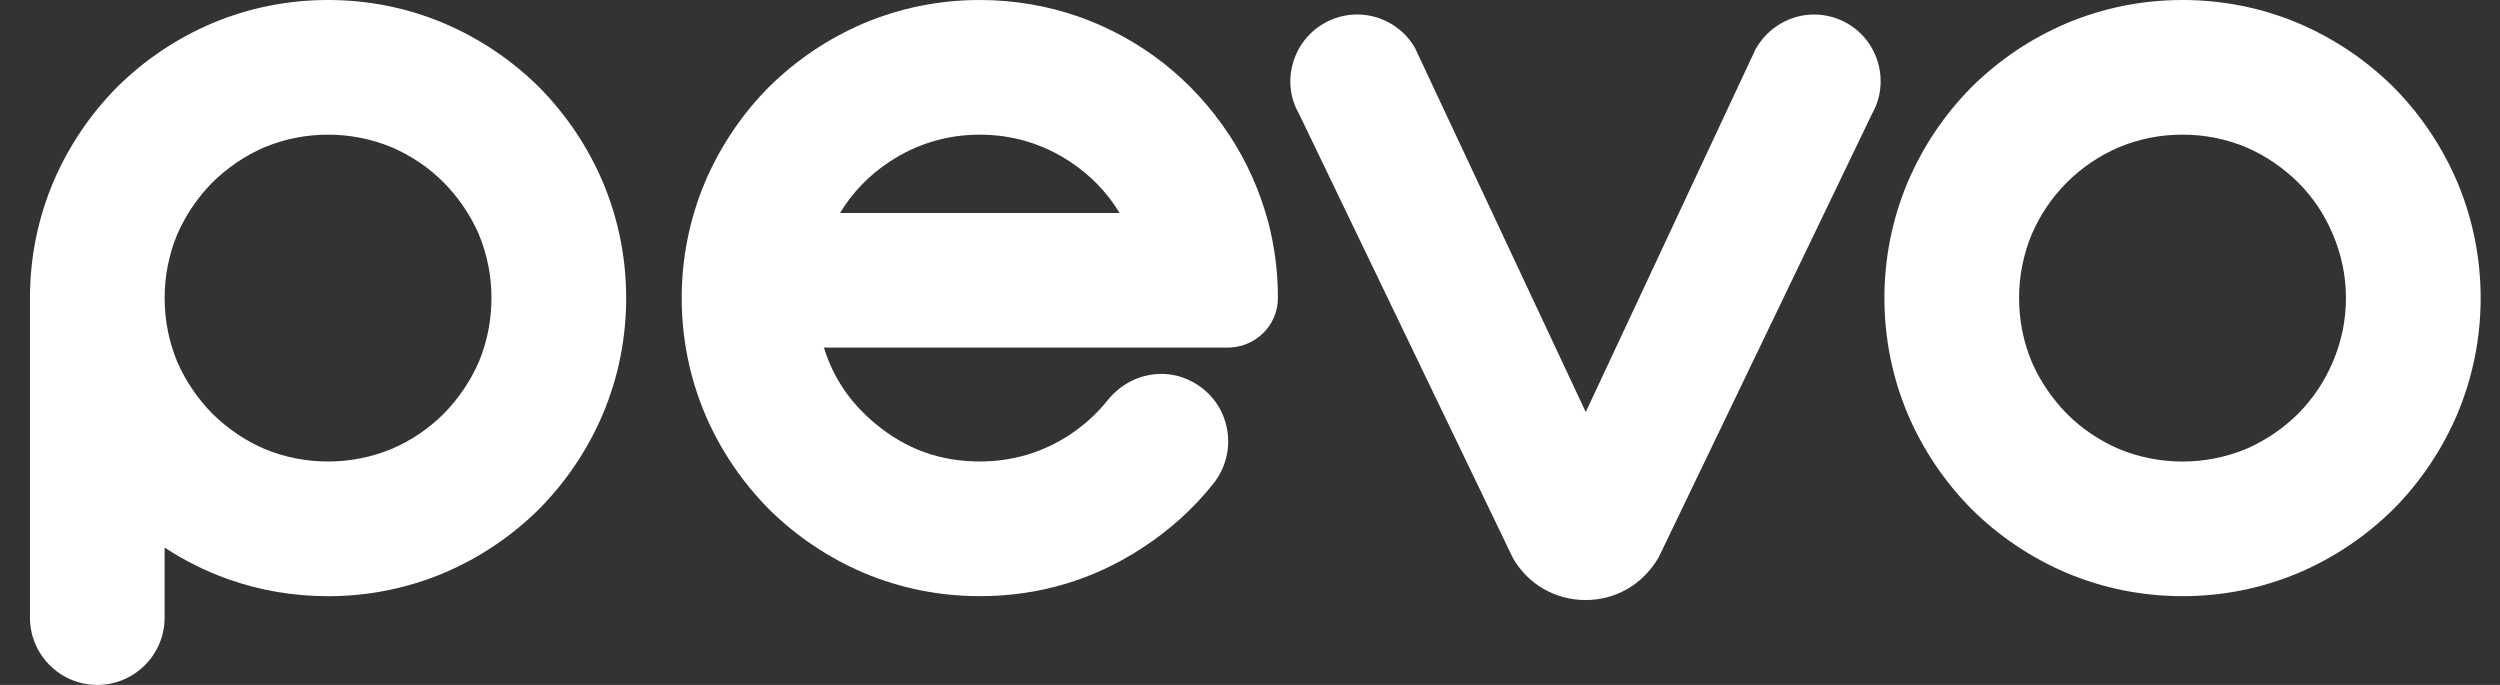
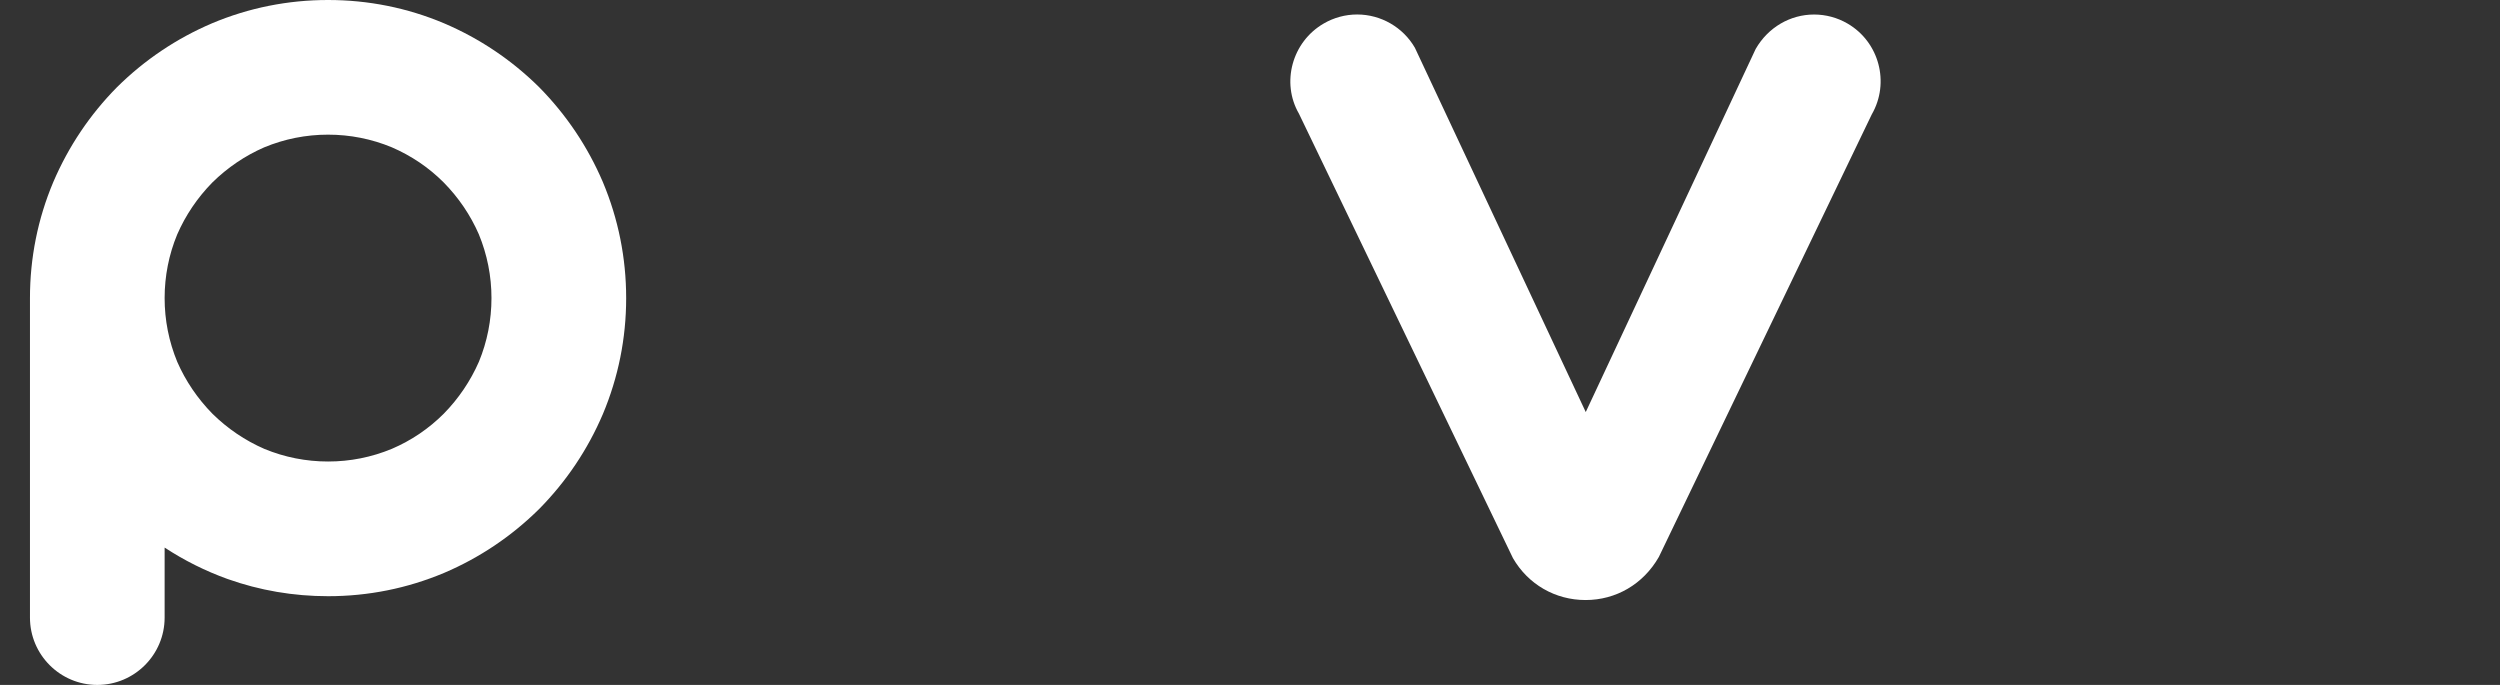
<svg xmlns="http://www.w3.org/2000/svg" width="73" height="20" viewBox="0 0 73 20" fill="none">
  <rect x="0" y="0" width="73" height="20" fill="#333333" stroke="none" />
  <path d="M15.739 2.542C14.936 1.749 14.004 1.123 12.965 0.68C11.892 0.228 10.752 0 9.58 0C8.408 0 7.267 0.228 6.192 0.68C5.156 1.122 4.223 1.748 3.417 2.545C2.624 3.348 1.998 4.281 1.555 5.318C1.103 6.392 0.875 7.531 0.875 8.704V18.034C0.875 19.118 1.757 20 2.841 20C3.925 20 4.807 19.118 4.807 18.034V15.989C5.382 16.366 5.996 16.673 6.643 16.906C7.581 17.24 8.569 17.409 9.58 17.409C10.753 17.409 11.892 17.18 12.967 16.729C14.004 16.287 14.936 15.661 15.742 14.864C16.535 14.061 17.161 13.129 17.604 12.091C18.055 11.017 18.284 9.878 18.284 8.705C18.284 7.532 18.055 6.392 17.604 5.317C17.161 4.281 16.535 3.348 15.739 2.542ZM13.985 10.561C13.738 11.126 13.391 11.638 12.957 12.081C12.52 12.517 12.01 12.863 11.444 13.105C10.849 13.352 10.221 13.476 9.58 13.476C8.938 13.476 8.311 13.352 7.722 13.109C7.157 12.863 6.645 12.516 6.205 12.083C5.766 11.636 5.42 11.124 5.177 10.569C4.931 9.974 4.807 9.346 4.807 8.704C4.807 8.062 4.931 7.434 5.174 6.847C5.419 6.284 5.766 5.772 6.199 5.33C6.644 4.892 7.157 4.546 7.714 4.303C8.309 4.056 8.937 3.932 9.579 3.932C10.221 3.932 10.848 4.056 11.438 4.3C12.009 4.546 12.519 4.891 12.953 5.325C13.391 5.77 13.738 6.282 13.981 6.839C14.227 7.435 14.351 8.063 14.351 8.704C14.351 9.346 14.227 9.974 13.985 10.561Z" fill="white" />
-   <path d="M35.886 3.93C35.364 3.137 34.724 2.438 33.982 1.85C33.234 1.264 32.4 0.806 31.506 0.489C30.576 0.164 29.602 0 28.61 0C27.437 0 26.299 0.228 25.223 0.68C24.187 1.122 23.255 1.748 22.448 2.545C21.655 3.348 21.029 4.281 20.586 5.318C20.135 6.392 19.906 7.531 19.906 8.704C19.906 9.877 20.135 11.017 20.587 12.091C21.029 13.128 21.655 14.06 22.451 14.866C23.255 15.66 24.187 16.286 25.225 16.729C26.299 17.18 27.437 17.408 28.61 17.408C30.325 17.408 31.918 16.937 33.344 16.007C34.151 15.483 34.854 14.848 35.432 14.12C35.811 13.641 35.95 13.026 35.81 12.433C35.672 11.847 35.281 11.363 34.721 11.1C34.465 10.979 34.193 10.918 33.912 10.918C33.305 10.918 32.731 11.201 32.337 11.694C32.025 12.084 31.646 12.427 31.213 12.711C30.43 13.218 29.554 13.475 28.61 13.475C27.454 13.475 26.459 13.116 25.568 12.377C24.827 11.764 24.33 11.033 24.059 10.15H35.845C36.655 10.15 37.315 9.505 37.315 8.702C37.315 7.962 37.224 7.231 37.043 6.524C36.799 5.595 36.41 4.722 35.887 3.928L35.886 3.93ZM24.528 6.22C24.888 5.624 25.368 5.125 25.961 4.731C26.761 4.201 27.653 3.932 28.61 3.932C29.568 3.932 30.46 4.201 31.26 4.731C31.853 5.125 32.333 5.624 32.693 6.22H24.527H24.528Z" fill="white" />
  <path d="M53.947 0.687C53.649 0.514 53.312 0.424 52.971 0.424C52.276 0.424 51.63 0.797 51.266 1.429L46.304 12.032L41.315 1.395C40.968 0.795 40.322 0.423 39.629 0.423C39.287 0.423 38.949 0.514 38.652 0.687C37.725 1.225 37.407 2.416 37.928 3.317L44.178 16.297C44.62 17.063 45.413 17.521 46.299 17.521C47.184 17.521 47.982 17.061 48.438 16.264L54.654 3.344C55.19 2.416 54.872 1.224 53.947 0.687Z" fill="white" />
-   <path d="M71.754 5.317C71.311 4.281 70.685 3.348 69.889 2.542C69.086 1.749 68.154 1.123 67.116 0.68C66.042 0.228 64.903 0 63.73 0C62.557 0 61.418 0.228 60.342 0.68C59.305 1.122 58.372 1.749 57.568 2.545C56.774 3.348 56.148 4.281 55.705 5.318C55.254 6.393 55.025 7.532 55.025 8.704C55.025 9.876 55.254 11.016 55.706 12.091C56.148 13.128 56.774 14.06 57.571 14.866C58.373 15.66 59.305 16.286 60.344 16.729C61.417 17.18 62.557 17.408 63.73 17.408C64.903 17.408 66.042 17.18 67.118 16.728C68.154 16.286 69.086 15.66 69.892 14.863C70.685 14.06 71.311 13.128 71.754 12.09C72.205 11.016 72.435 9.876 72.435 8.704C72.435 7.532 72.205 6.392 71.754 5.316L71.754 5.317ZM68.119 10.566C67.883 11.127 67.541 11.638 67.109 12.078C66.664 12.517 66.151 12.863 65.594 13.106C64.999 13.352 64.371 13.477 63.73 13.477C63.088 13.477 62.453 13.352 61.871 13.109C61.299 12.863 60.788 12.517 60.355 12.084C59.917 11.639 59.571 11.126 59.328 10.569C59.081 9.975 58.957 9.348 58.957 8.705C58.957 8.062 59.081 7.435 59.325 6.845C59.571 6.274 59.916 5.764 60.353 5.328C60.789 4.892 61.299 4.546 61.867 4.302C62.453 4.056 63.079 3.932 63.729 3.932C64.379 3.932 64.998 4.056 65.586 4.299C66.151 4.546 66.663 4.892 67.106 5.328C67.541 5.764 67.882 6.272 68.12 6.844C68.373 7.439 68.502 8.065 68.502 8.705C68.502 9.345 68.373 9.971 68.12 10.566H68.119Z" fill="white" />
</svg>